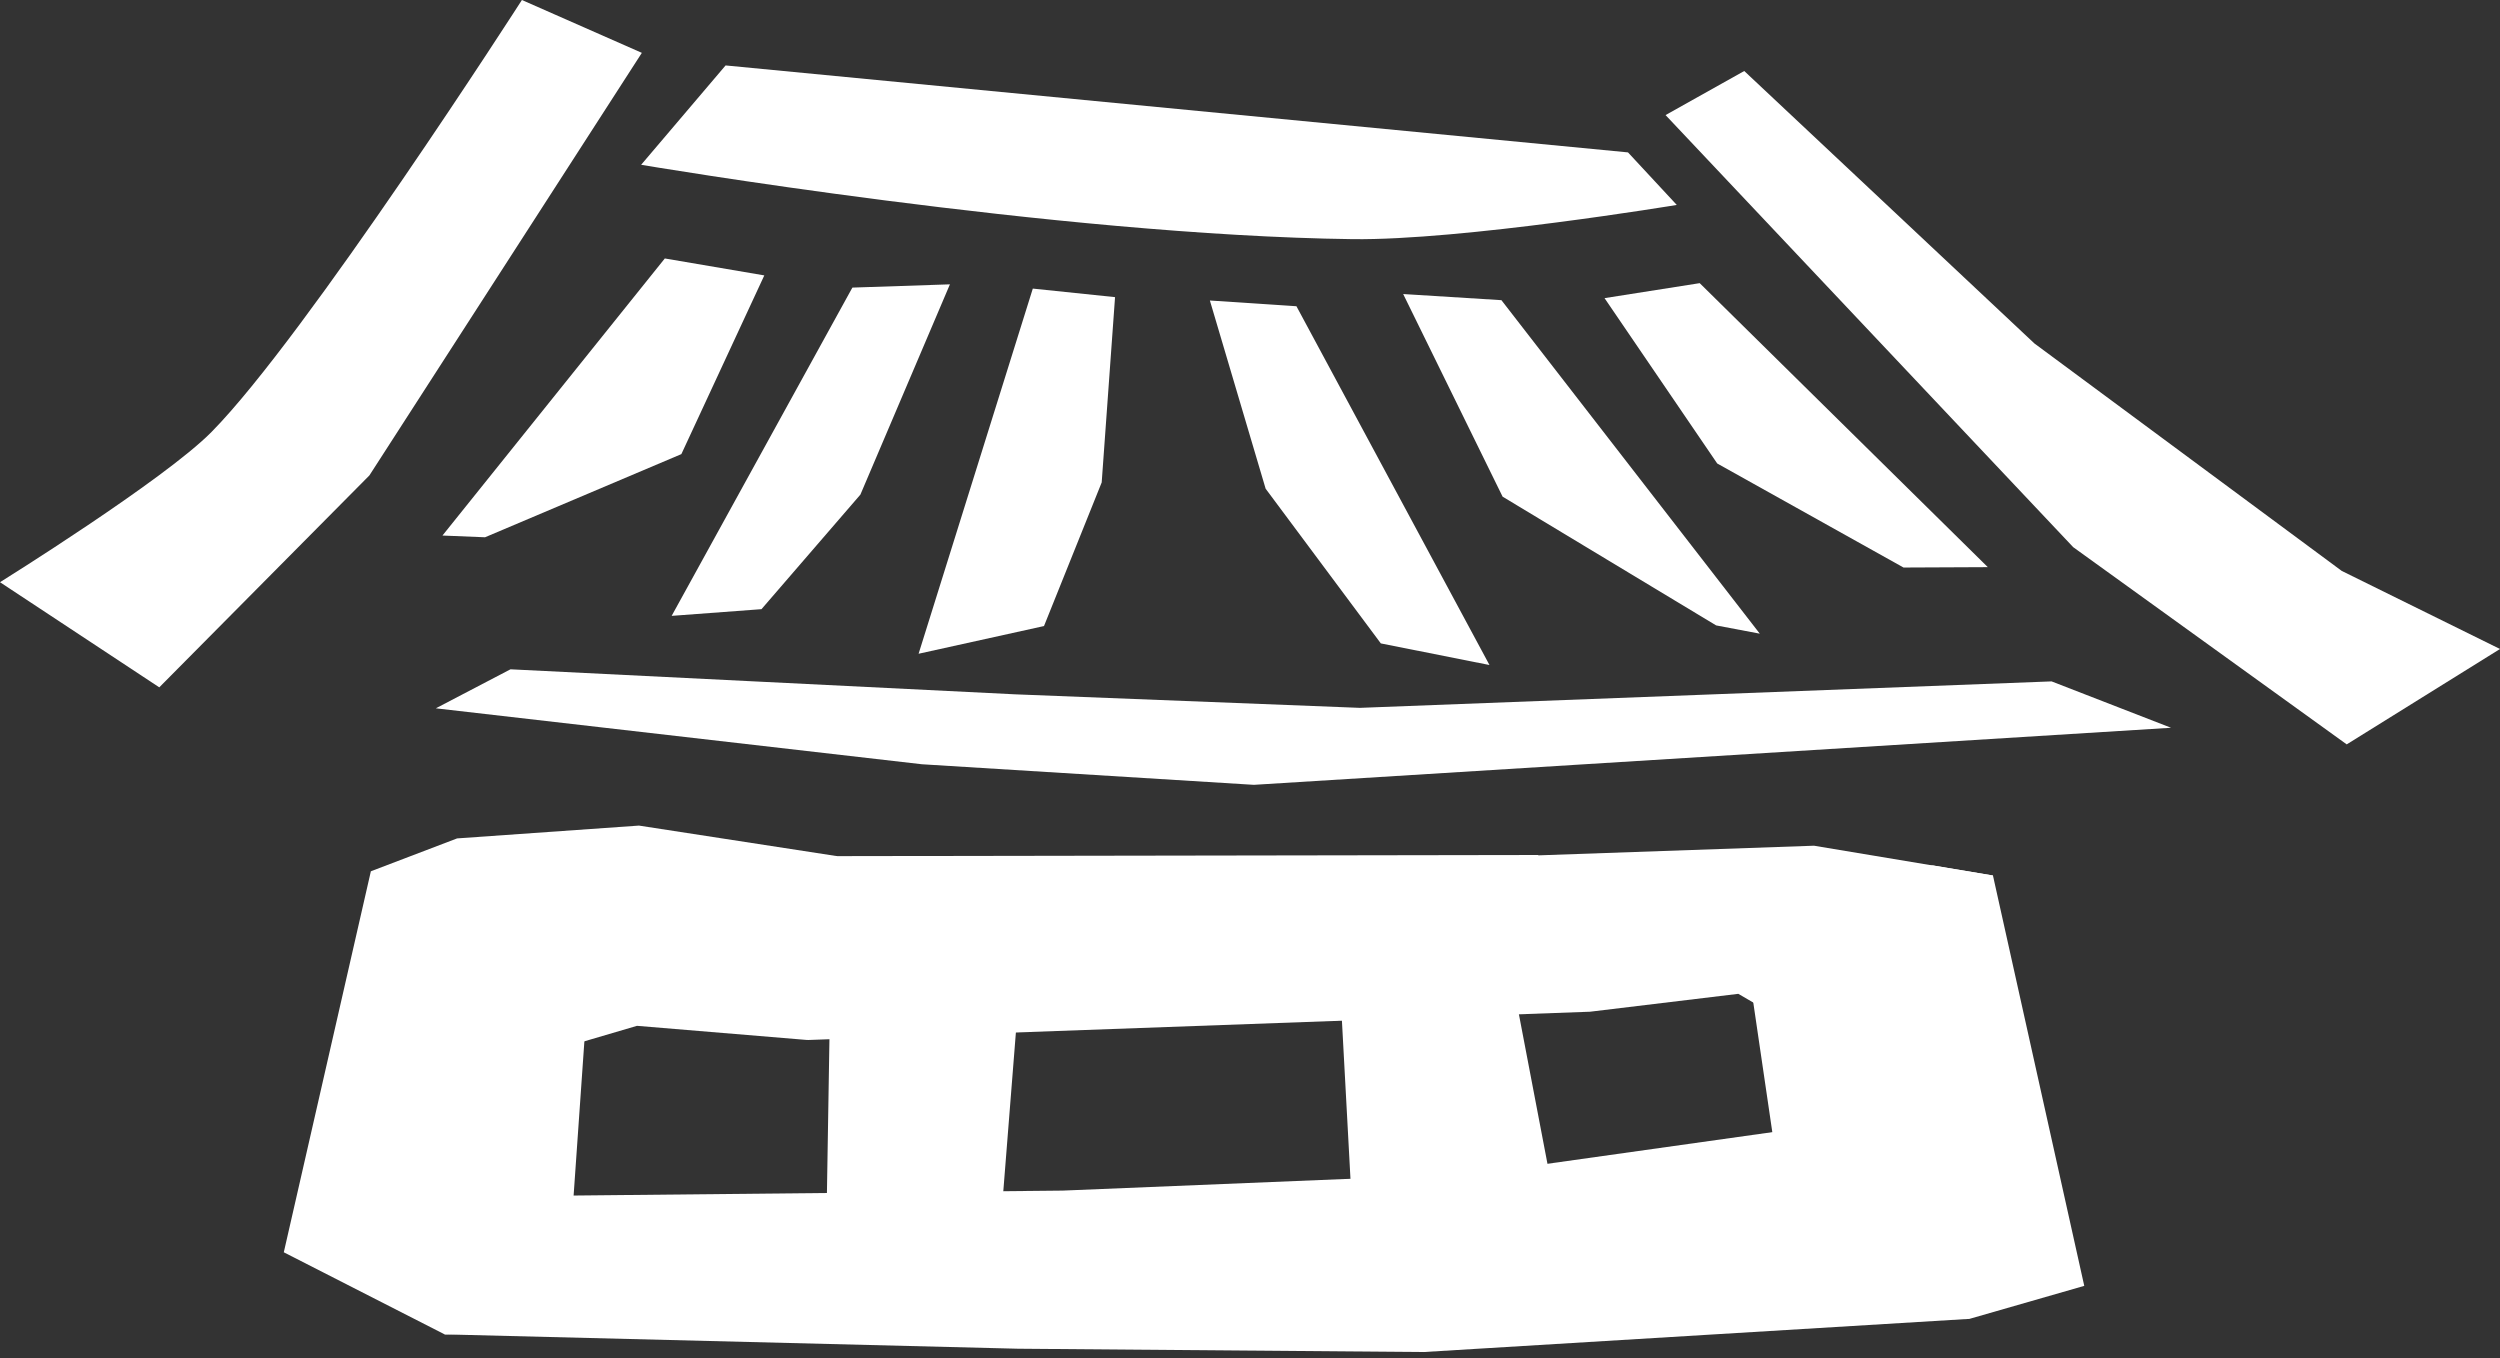
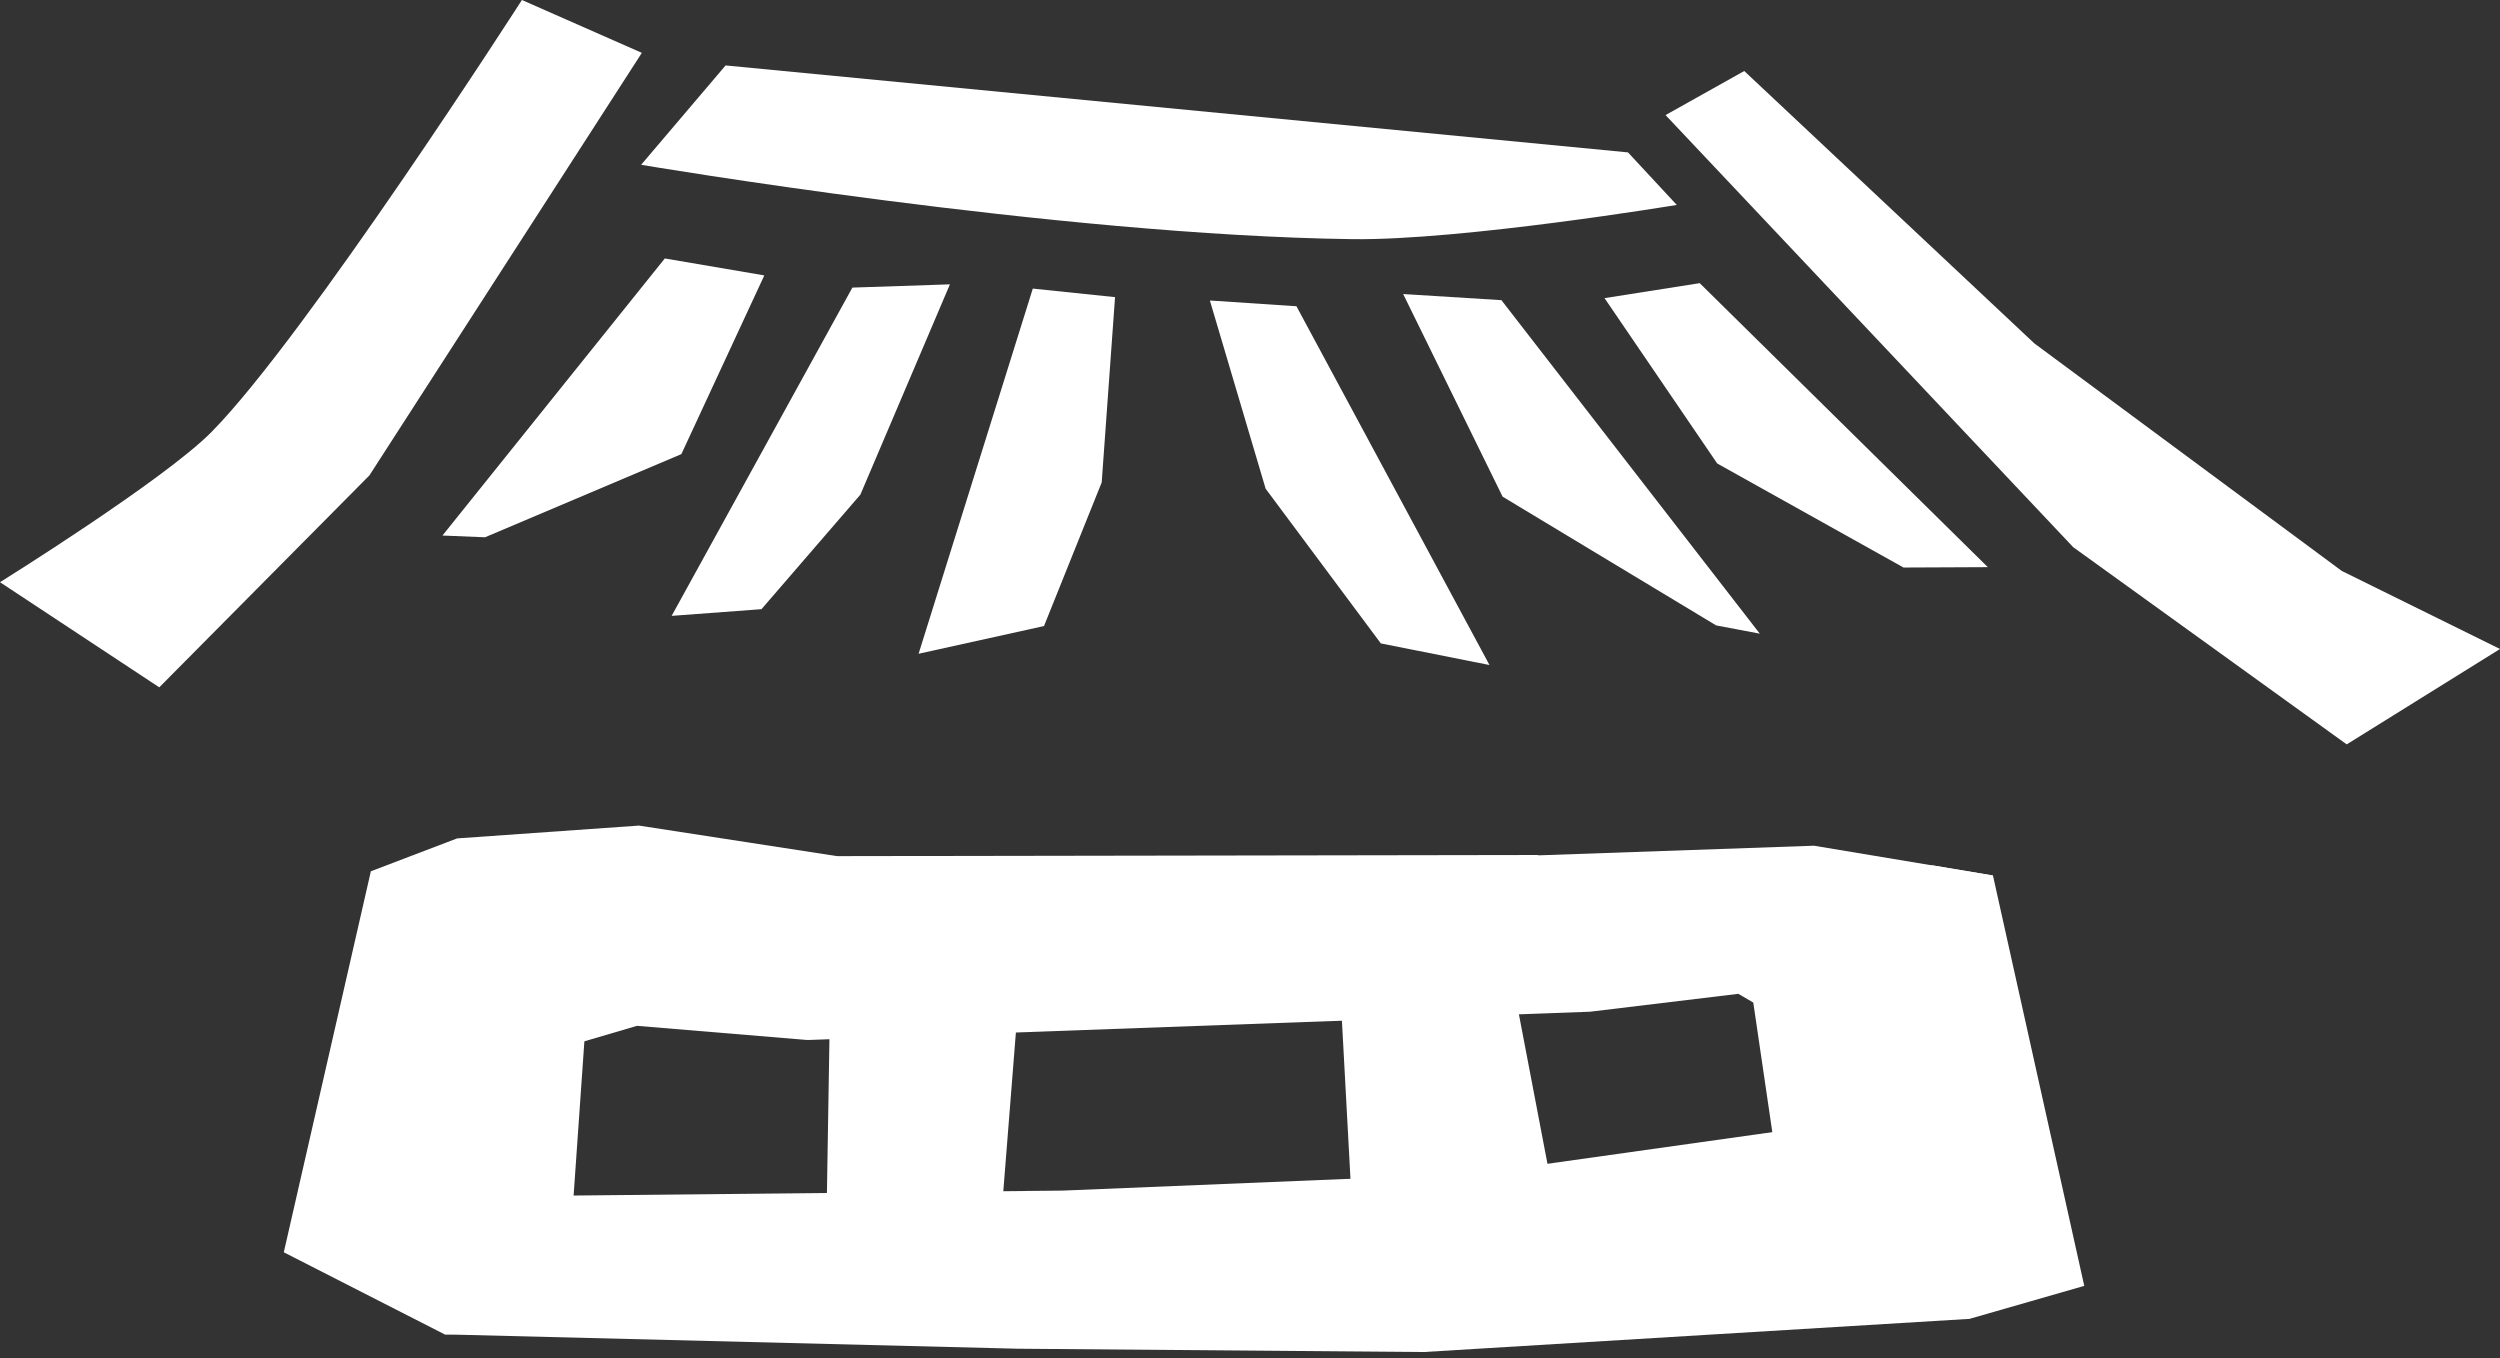
<svg xmlns="http://www.w3.org/2000/svg" version="1.1" id="레이어_1" x="0px" y="0px" viewBox="0 0 162 88" style="enable-background:new 0 0 162 88;" xml:space="preserve">
  <rect x="0" y="0" width="162" height="88" fill="#333333" stroke="none" />
  <g>
    <g>
      <path style="fill:#FFFFFF;" d="M41.592,3.425L23.937,30.807L10.321,44.54L0,37.727c0,0,10.647-6.631,13.706-9.735    C19.819,21.803,33.82,0,33.82,0L41.592,3.425z" />
      <polygon style="fill:#FFFFFF;" points="107.928,7.457 134.343,35.456 152.067,48.236 162,42.055 151.747,36.997 131.829,22.255     113.027,4.601   " />
      <g>
        <polygon style="fill:#FFFFFF;" points="59.525,42.363 66.926,18.701 72.255,19.255 71.39,31.26 67.651,40.568    " />
        <polygon style="fill:#FFFFFF;" points="43.523,39.908 55.234,18.636 61.555,18.425 55.754,32.05 49.344,39.474    " />
        <polygon style="fill:#FFFFFF;" points="28.671,34.703 43.08,16.748 49.527,17.846 44.152,29.427 31.431,34.815    " />
        <polygon style="fill:#FFFFFF;" points="96.518,43.093 84.009,19.844 78.4,19.473 82.013,31.668 89.478,41.693    " />
        <polygon style="fill:#FFFFFF;" points="114.035,41.062 97.292,19.451 90.926,19.054 97.368,32.183 111.205,40.526    " />
        <polygon style="fill:#FFFFFF;" points="128.81,36.751 110.141,18.348 103.974,19.319 111.276,30.034 123.349,36.776    " />
      </g>
      <path style="fill:#FFFFFF;" d="M47.018,4.24l-5.472,6.438c0,0,26.961,4.573,46.101,4.819c7.089,0.089,21.008-2.217,21.008-2.217    l-3.161-3.405L47.018,4.24z" />
    </g>
    <g>
      <g>
        <polygon style="fill:#FFFFFF;" points="49.16,55.687 54.235,55.477 99.679,55.402 103.037,65.559 52.329,67.393    " />
        <polygon style="fill:#FFFFFF;" points="38.56,57.567 36.557,86.247 28.814,86.468 18.39,81.148 24.032,56.459 34.986,56.772         " />
        <polygon style="fill:#FFFFFF;" points="129.143,56.734 135.06,83.324 127.625,85.462 116.243,82.88 112.544,57.685      125.256,56.078    " />
        <polygon style="fill:#FFFFFF;" points="24.032,56.459 29.619,54.329 41.404,53.498 54.235,55.477 55.985,62.297 52.329,67.393      41.277,66.474 37.108,67.7    " />
        <polygon style="fill:#FFFFFF;" points="99.679,55.427 117.549,54.802 129.143,56.734 129.415,63.382 119.955,68.664      112.643,64.4 103.037,65.559 98.103,60.326    " />
        <polygon style="fill:#FFFFFF;" points="53.769,66.029 53.482,83.61 59.76,85.063 64.405,84.871 66.061,63.986 55.34,62.731         " />
        <polygon style="fill:#FFFFFF;" points="86.76,62.506 87.798,81.706 92.904,82.816 101.225,80.383 97.426,60.497    " />
      </g>
      <polygon style="fill:#FFFFFF;" points="28.814,86.468 65.959,87.397 92.243,87.612 127.625,85.462 122.806,72.243 95.79,76.044     68.857,77.151 36.192,77.481 33.176,80.789   " />
    </g>
-     <polygon style="fill:#FFFFFF;" points="33.079,43.371 28.242,45.899 59.74,49.524 81.25,50.857 140.683,47.159 132.943,44.154    88.12,45.869 65.769,44.992  " />
  </g>
</svg>